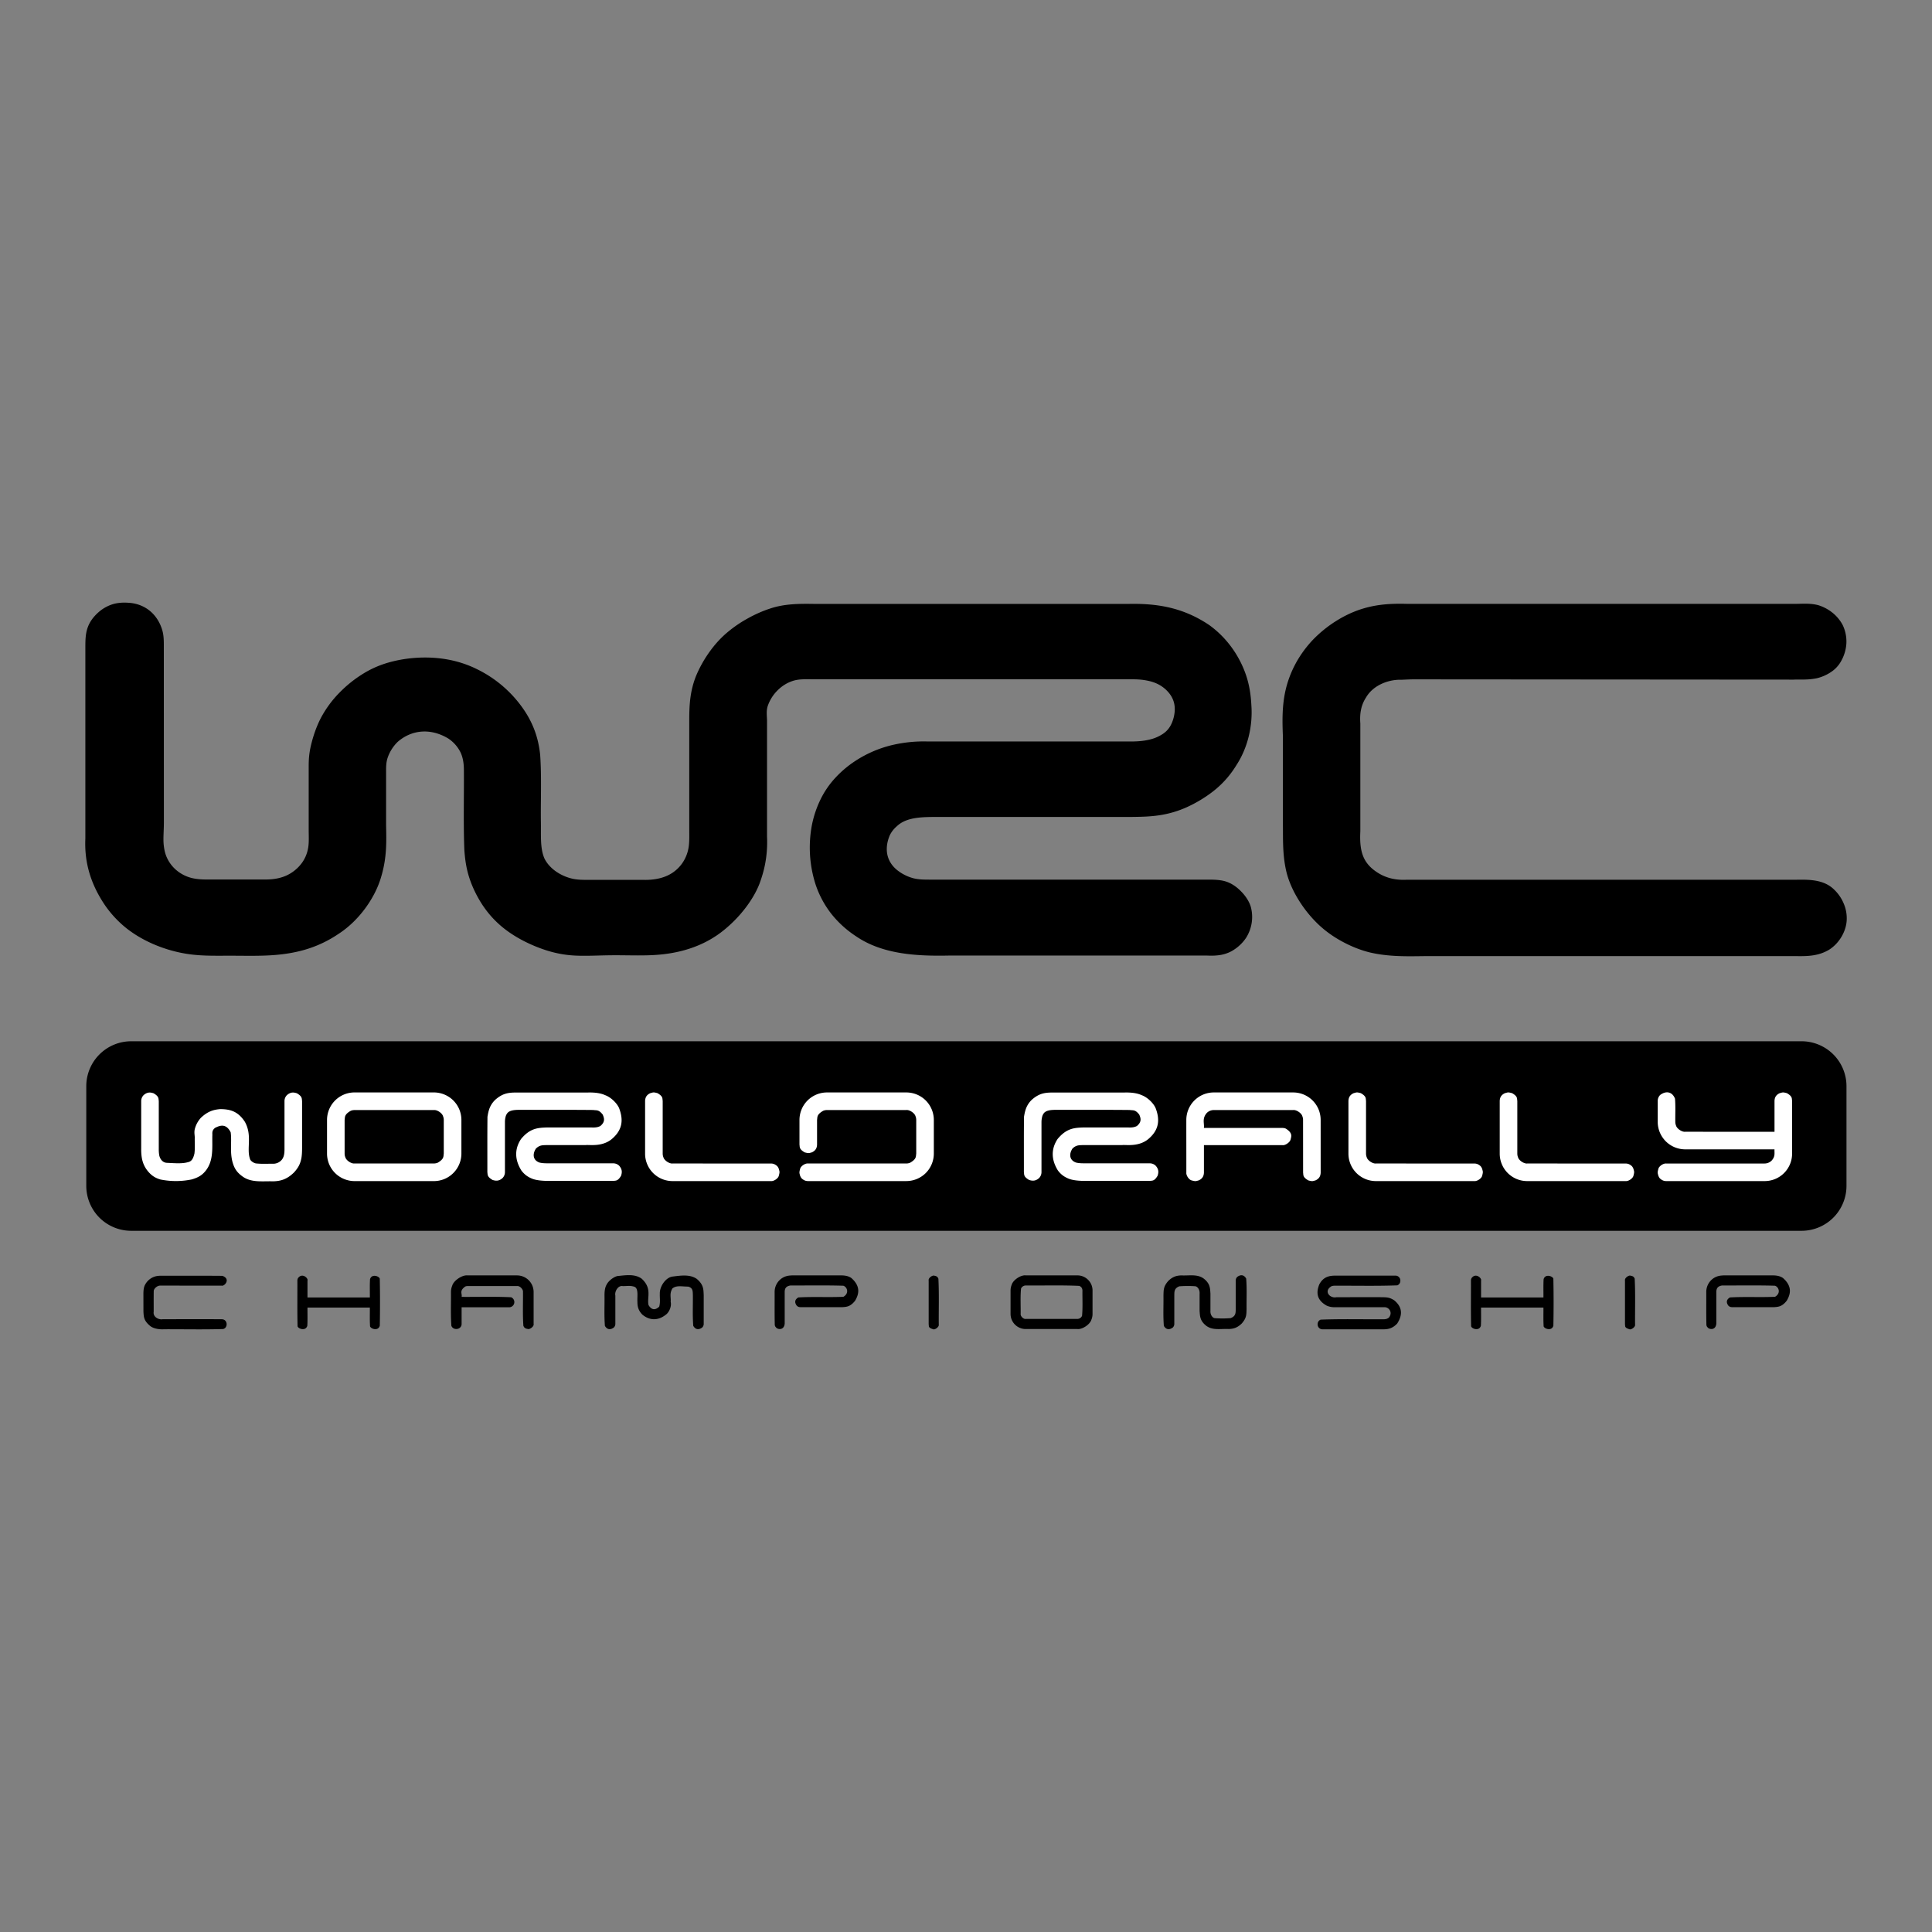
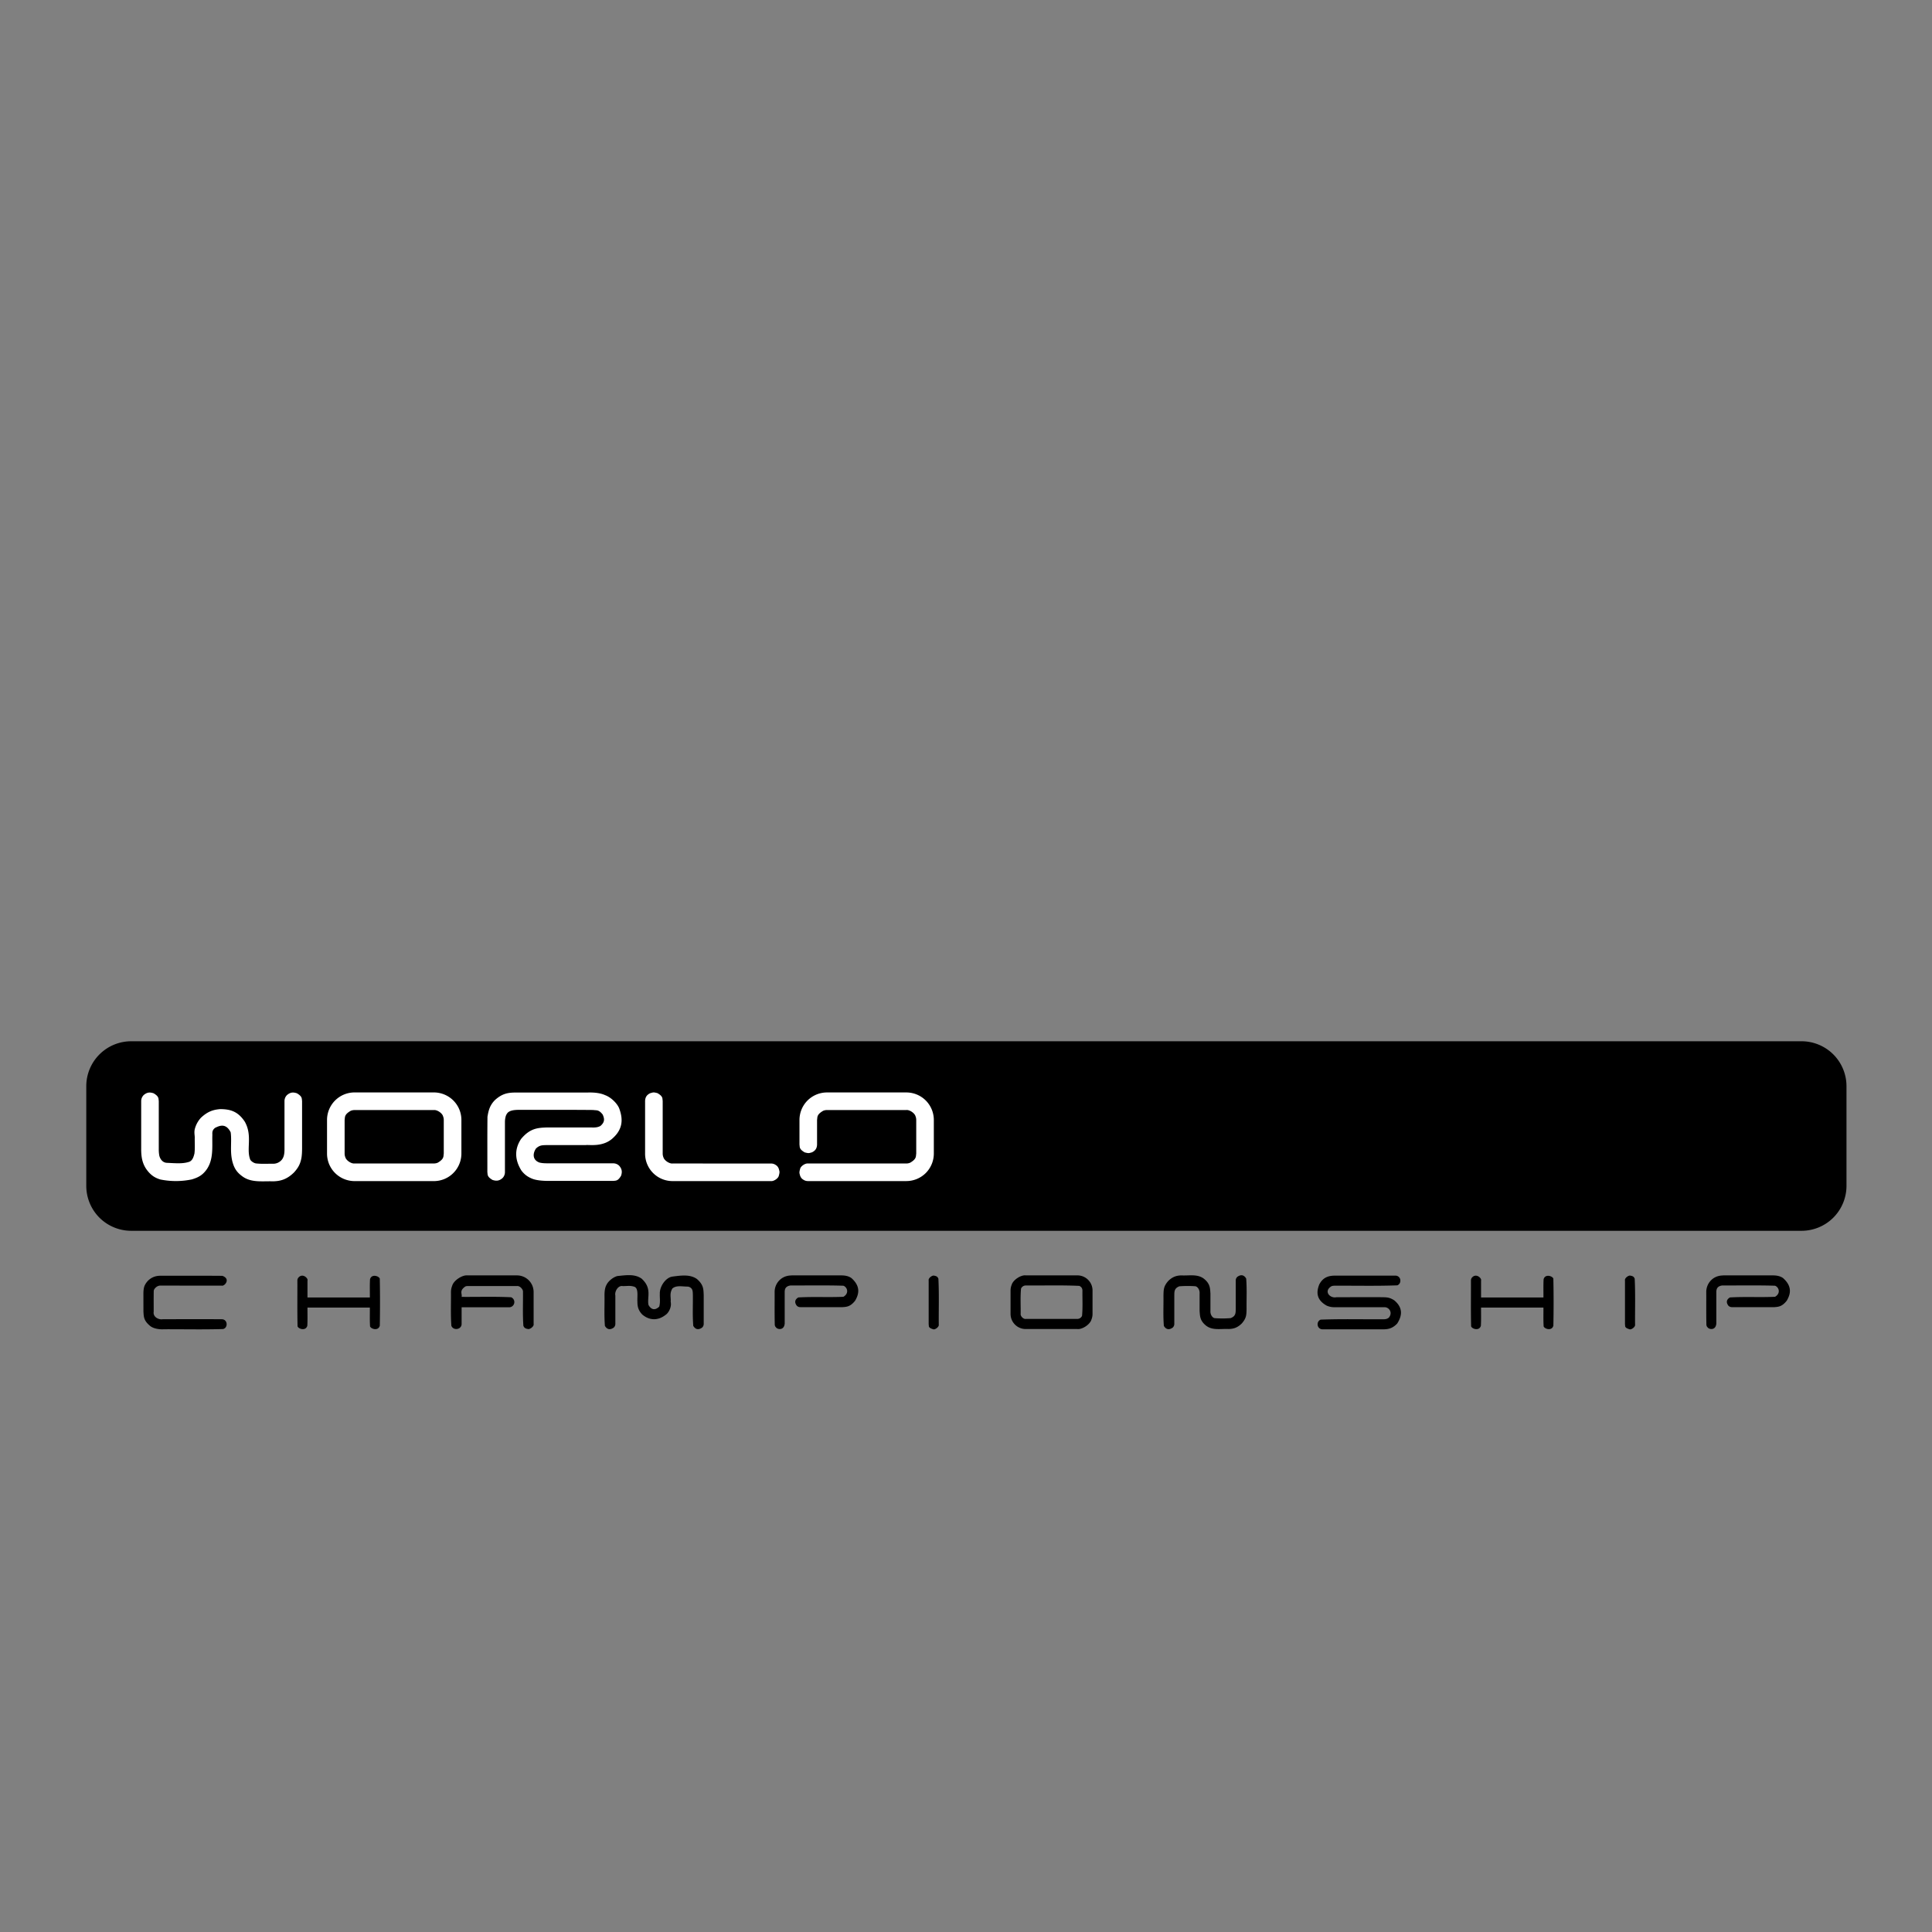
<svg xmlns="http://www.w3.org/2000/svg" width="2500" height="2500" viewBox="0 0 192.756 192.756">
  <rect x="0" y="0" width="192.756" height="192.756" fill="#808080" stroke="none" />
  <g fill-rule="evenodd" clip-rule="evenodd">
-     <path fill="#fff" fill-opacity="0" d="M0 0h192.756v192.756H0V0z" />
    <path d="M13.087 103.887a4.484 4.484 0 0 0-4.479 4.481v9.949a4.494 4.494 0 0 0 1.312 3.168 4.492 4.492 0 0 0 3.167 1.312h166.657a4.493 4.493 0 0 0 3.168-1.313 4.496 4.496 0 0 0 1.312-3.168v-9.949a4.486 4.486 0 0 0-1.313-3.168 4.496 4.496 0 0 0-3.168-1.312H13.087zM133.346 129.422c-.645.152-1.34-.598-.496-1.1.115-.043.266-.053.418-.047 2.051-.012 4.082.041 6.148-.037.326-.145.334-.484.262-.668a.492.492 0 0 0-.447-.301h-5.947c-.59-.002-1.242.07-1.666.893-.244.639-.381 1.471.742 2.1.201.088.436.148.684.158l5.031.002c.49-.047.918.52.492 1.037-.211.168-.41.17-.689.164-2.039.012-4.062-.041-6.119.037-.328.145-.336.482-.262.668a.487.487 0 0 0 .445.299h5.934c.545.006 1-.033 1.52-.574.408-.635.699-1.498-.293-2.32-.533-.342-.82-.297-1.404-.312l-4.353.001zm-12.58-.365c-.039-.498-.01-.975-.664-1.488-.652-.486-1.48-.277-2.238-.322-.424.014-.834.094-1.297.545-.494.557-.471.887-.488 1.475.014 1.006-.043 1.992.039 3.014.217.381.543.426.893.166a.505.505 0 0 0 .15-.359v-2.822c.008-.375-.031-.729.506-.932a10.575 10.575 0 0 1 1.574-.006c.184.004.475.293.443.73v1.729c.041.498.01.975.666 1.488.65.486 1.479.277 2.236.32.426-.012.834-.092 1.297-.543.494-.557.471-.887.488-1.477-.012-1.004.043-1.99-.039-3.012-.217-.381-.543-.428-.891-.166a.503.503 0 0 0-.152.357v2.822c-.008.375.031.73-.506.932a9.82 9.82 0 0 1-1.574.006c-.184-.002-.475-.291-.443-.729v-1.728zm-105.117-1.745a1.662 1.662 0 0 0-1.182.881c-.134.236-.159.602-.159.898l.003 1.771c.035.535.028.898.671 1.43.318.26.905.363 1.386.328 1.961-.008 3.882.039 5.883-.021.507-.109.481-.939-.089-.977-1.965-.016-3.953-.004-5.93-.004-.355.078-.99-.197-.898-.752.002-.693-.008-1.352.005-2.078.01-.18.312-.561.729-.525 2.013.002 4.078.006 6.039.002.279.107.959-.662.078-.975-2.049-.018-4.105-.006-6.158-.01a2.434 2.434 0 0 0-.378.032zm132.115.442c.098-.203-.514-.814-.943-.242a.487.487 0 0 0-.064.242c.006 1.504-.02 3.004.016 4.514-.043.27.805.609.975 0 .035-.602.012-1.207.018-1.811h6.223c.006.604-.018 1.201.018 1.811-.045.27.803.609.973 0 .031-1.543.031-3.088 0-4.639.045-.27-.803-.609-.973 0-.035.604-.012 1.215-.018 1.822h-6.223v-1.697h-.002zm-117.087 0c.098-.203-.512-.814-.941-.242a.479.479 0 0 0-.066.242c.006 1.504-.018 3.004.017 4.514-.045.27.803.609.974 0 .035-.602.011-1.207.016-1.811h6.224c.005.604-.019 1.201.017 1.811-.045.27.803.609.974 0a123.69 123.69 0 0 0 0-4.639c.045-.27-.804-.609-.974 0-.036.604-.012 1.215-.017 1.822h-6.224v-1.697zm20.125 2.674a.52.52 0 0 0 .194-1c-1.639-.082-3.294-.025-4.941-.039.074-.33-.263-.594.368-1.035a.58.58 0 0 1 .229-.045h4.929c.288-.039.637.346.597.596.013 1.125-.042 2.232.04 3.377.057.094.083.256.444.311.161.072.639-.236.578-.506l-.001-3.182a1.658 1.658 0 0 0-1.658-1.658h-4.929c-.537-.062-1.385.506-1.533 1.023a1.669 1.669 0 0 0-.126.635c.012 1.125-.041 2.232.041 3.377.155.344.51.35.708.271a.487.487 0 0 0 .313-.467v-1.658h4.747zm119.593 2.037c.211.207.791.244.844-.418v-3.199c.018-.164.025-.523.594-.598 1.756.01 3.498-.029 5.262.027.387.141.605.754 0 1.104-1.492.068-2.979-.023-4.492.064-.361.201-.404.504-.158.826a.488.488 0 0 0 .342.143h4.248c.396-.031.766-.049 1.234-.65.355-.611.59-1.391-.369-2.246-.273-.201-.635-.271-.998-.271h-4.969c-.088.02-.695-.033-1.217.482a1.658 1.658 0 0 0-.482 1.162c.006 1.107-.012 2.209.016 3.322.045.142.029.111.145.252zm-92.949 0c.21.207.791.244.844-.418l-.001-3.199c.017-.164.025-.523.596-.598 1.754.01 3.497-.029 5.261.027.386.141.605.754 0 1.104-1.492.068-2.978-.023-4.493.064-.359.201-.403.504-.157.826a.484.484 0 0 0 .342.143h4.247c.398-.031.765-.049 1.235-.65.355-.611.589-1.391-.368-2.246-.274-.201-.636-.271-1-.271h-4.968c-.087.02-.695-.033-1.217.482a1.653 1.653 0 0 0-.482 1.162c.005 1.107-.013 2.209.015 3.322.046.142.032.111.146.252zm84.679-.324c.051.146-.111.311.457.482.152.068.607-.227.549-.482-.012-1.523.041-3.029-.037-4.57-.053-.092-.074-.244-.42-.297-.152-.068-.607.225-.549.48v4.387zm-69.471 0c.051.146-.11.311.458.482.151.068.606-.227.549-.482-.013-1.523.041-3.029-.037-4.57-.055-.092-.076-.244-.422-.297-.151-.068-.606.225-.548.48v4.387zm9.68-.551c-.242.031-.537-.293-.502-.504.012-.84-.043-1.664.037-2.523a.518.518 0 0 1 .465-.311c1.783.014 3.549-.041 5.35.039.252.121.303.291.311.465-.012.84.043 1.664-.039 2.523a.515.515 0 0 1-.463.311h-5.159zm5.158 1.008c.488.057 1.262-.459 1.396-.932.076-.184.115-.381.115-.58v-2.33a1.495 1.495 0 0 0-.443-1.068 1.504 1.504 0 0 0-1.068-.443h-5.158c-.488-.057-1.262.461-1.396.934a1.509 1.509 0 0 0-.115.578v2.33a1.51 1.51 0 0 0 1.511 1.511h5.158zm-37.284-3.42c-.025-.541-.005-1.008-.694-1.586-.67-.453-1.495-.35-2.423-.227-.667.086-1.293.99-1.259 1.719-.02.426.068.795-.06 1.277-.292.291-.721.447-1.069-.16-.168-.777.389-1.656-.696-2.637-.694-.484-1.554-.336-2.388-.256-.386.076-.917.486-1.094.854-.174.293-.216.689-.213 1.104.014 1.006-.043 1.992.04 3.016.217.379.543.424.891.164a.499.499 0 0 0 .151-.359v-2.822c-.089-.422.273-1.018.702-.955.398.023.756-.086 1.213.076.413.178.253.967.286 1.5 0 .418.066.836.489 1.271.646.543 1.54.711 2.444-.07.271-.273.484-.764.386-1.207.04-.447-.137-.801.168-1.326.413-.344.944-.189 1.577-.189.488.135.451.48.468.812.014 1.035-.044 2.053.04 3.105.218.379.543.424.891.164a.504.504 0 0 0 .152-.359v-2.909h-.002z" />
    <path d="M67.104 116.082c-.32.035-.824-.301-.912-.609a1.004 1.004 0 0 1-.075-.379v-5.258c-.043-.242.056-.439-.519-.771-.429-.117-.424-.074-.718 0-.419.195-.504.484-.519.771v5.258a2.736 2.736 0 0 0 2.741 2.743h9.824c.271.031.704-.256.773-.518.117-.43.074-.422 0-.717-.075-.154-.116-.289-.452-.455a.857.857 0 0 0-.321-.062l-9.822-.003zm-53.018-1.412c0 .393.034.787.124 1.123.089.336.224.615.394.861.448.623.88.871 1.403 1.025a7.77 7.77 0 0 0 3.136-.01c.561-.176 1.02-.363 1.462-.975.709-.992.557-2.246.579-3.377.023-.229-.09-.508.279-.793.402-.197 1.069-.52 1.552.447.129.916-.095 1.893.178 2.945.15.533.35.98.951 1.42.892.691 2.041.49 3.1.525.684-.02 1.345-.15 2.094-.891.458-.504.619-.875.726-1.389.059-.307.074-.686.074-1.062v-4.668c-.04-.242.041-.451-.518-.775-.301-.094-.605-.152-.99.182a.842.842 0 0 0-.246.594v4.672c.007.576-.022 1.154-.62 1.463-.162.084-.34.121-.519.121-.57-.01-1.07.035-1.709-.033-.239-.037-.559-.27-.591-.441-.376-1.045.255-2.328-.516-3.713-.721-1.109-1.551-1.252-2.446-1.266-.67.055-1.236.209-1.927.855a2.621 2.621 0 0 0-.634 1.191c-.059.334.014.586.008.805-.011.537.037 1.09-.034 1.607-.061.182-.147.732-.613.828-.605.182-1.308.113-2.182.072-.492-.057-.694-.545-.726-.828a3.589 3.589 0 0 1-.034-.516v-4.818c-.04-.242.041-.451-.518-.775-.301-.094-.605-.152-.99.182a.85.85 0 0 0-.246.594v4.818h-.001zm21.284 1.41c-.319.037-.824-.301-.912-.609a.975.975 0 0 1-.075-.377v-3.357c.047-.285-.047-.533.609-.912a.993.993 0 0 1 .377-.074h7.919c.319-.037.824.299.912.609a.994.994 0 0 1 .075.377v3.357c-.046.285.047.531-.609.912-.12.049-.249.074-.378.074H35.37zm7.92 1.758c.359 0 .718-.072 1.05-.209a2.753 2.753 0 0 0 1.694-2.535v-3.357c0-.359-.072-.719-.209-1.051a2.76 2.76 0 0 0-.595-.889 2.76 2.76 0 0 0-1.939-.805H35.37c-.358 0-.718.072-1.049.209a2.748 2.748 0 0 0-1.693 2.535v3.357c0 .359.072.719.208 1.051.138.33.341.635.595.889a2.762 2.762 0 0 0 1.939.805h7.92zm7.144-6.377a.978.978 0 0 1 .2-.422c.234-.264.707-.309 1.15-.309 2.467.006 4.873-.012 7.402.014.322.059.537-.07.947.459.139.334.283.707-.236 1.139-.419.217-.784.129-1.264.146h-4.1c-.863.035-1.65.064-2.549 1.152-.607.916-.691 1.982.037 3.145.3.398.619.615.974.771.457.217 1.169.27 1.903.264h6.29c.244-.039.452.039.777-.516.083-.262.161-.596-.183-.992a.843.843 0 0 0-.594-.246h-6.292c-.386-.006-.713.012-1.077-.078-.677-.248-.697-.869-.346-1.398.372-.355.646-.326 1.058-.346h3.914c.393-.049 1.771.229 2.76-.75.938-.883.965-1.857.575-2.902-.188-.488-.803-1.109-1.406-1.328-.485-.221-1.082-.277-1.691-.264H51.88c-.918.006-1.595-.055-2.477.734a2.351 2.351 0 0 0-.526.756c-.122.283-.182.59-.212.758-.031.17-.033.199-.03.229-.021 1.824-.007 3.646-.011 5.471.043.244-.047.451.525.779.279.084.604.15.983-.186a.84.84 0 0 0 .246-.594v-5.01c.001-.16.017-.32.056-.476zm30.172 4.621c-.271-.031-.704.256-.773.518-.116.43-.074.424 0 .719.076.154.116.289.452.453a.825.825 0 0 0 .321.064h9.82a2.759 2.759 0 0 0 1.939-.803 2.756 2.756 0 0 0 .803-1.939v-3.357a2.758 2.758 0 0 0-.803-1.94 2.748 2.748 0 0 0-1.939-.803h-7.919c-.359 0-.719.072-1.051.209a2.78 2.78 0 0 0-.889.594 2.752 2.752 0 0 0-.803 1.939v2.463c.044.242-.056.439.519.773.429.115.424.074.717 0 .419-.195.505-.486.518-.773v-2.463c.047-.285-.046-.533.61-.912.12-.049.249-.076.378-.076h7.919c.32-.037.824.301.912.609a.998.998 0 0 1 .076.379v3.357c-.047.285.046.533-.609.912a.967.967 0 0 1-.378.076l-9.82.001z" fill="#fff" />
-     <path d="M179.129 60.248H140.41c-2.322-.066-4.582.115-7.135 1.727a12.276 12.276 0 0 0-2.391 1.969c-1.406 1.53-2.221 3.218-2.609 4.857-.379 1.615-.34 3.207-.277 4.697v8.846c.012 1.54-.039 3.092.373 4.745.229.871.623 1.766 1.154 2.637a12.345 12.345 0 0 0 1.924 2.421c.73.707 1.523 1.275 2.408 1.76.883.485 1.854.887 2.848 1.126 1.869.431 3.707.381 5.369.36h37.244c.98.01 2.117.004 3.197-.655 1.062-.689 1.689-1.901 1.732-2.95a3.733 3.733 0 0 0-.297-1.635 4.057 4.057 0 0 0-.932-1.373c-1.086-1.098-2.691-1.023-3.98-1.005H140.28c-.91.038-1.932-.112-2.895-.751-.439-.285-.832-.642-1.107-1.068-.57-.875-.607-1.984-.557-3.018v-10.75c-.059-.818.002-1.727.559-2.584.756-1.315 2.371-1.828 3.541-1.783.406-.015.83-.042 1.252-.042l37.873.028c.594-.03 1.418.053 2.326-.14a4.333 4.333 0 0 0 1.445-.643 3.05 3.05 0 0 0 .98-1.08 4.08 4.08 0 0 0 .514-1.703 3.821 3.821 0 0 0-.365-1.882c-.6-1.121-1.596-1.721-2.443-1.982-.811-.212-1.6-.13-2.274-.129zM16.345 64.476c0-.524-.001-1.052-.144-1.561s-.378-.996-.71-1.416c-.735-.932-1.749-1.314-2.699-1.362-.515-.035-1.047-.005-1.544.145a3.923 3.923 0 0 0-1.341.733c-1.308 1.121-1.381 2.188-1.391 3.366v19.281c-.1 2.21.427 4.344 1.882 6.542a10.81 10.81 0 0 0 2.166 2.367c1.894 1.512 4.423 2.444 6.75 2.682 1.204.129 2.402.097 3.702.098 1.3.002 2.703.037 3.997-.042 1.294-.078 2.478-.269 3.588-.611s2.147-.834 3.14-1.503c2.089-1.336 3.693-3.638 4.286-5.709.591-1.965.523-3.587.493-5.204v-5.287c0-.473-.009-.952.183-1.472a4.016 4.016 0 0 1 .976-1.509c1.354-1.182 3.228-1.421 5.037-.338a3.54 3.54 0 0 1 1.204 1.336c.279.553.363 1.2.363 1.836.018 2.673-.059 5.353.048 7.991.066.881.178 1.777.5 2.761.321.985.851 2.058 1.506 2.98a9.958 9.958 0 0 0 2.351 2.351c.917.657 1.973 1.198 3.036 1.607 1.062.409 2.132.686 3.333.779 1.202.093 2.536.003 3.928-.01 1.391-.014 2.841.052 4.149-.017 1.31-.067 2.478-.267 3.589-.622s2.168-.867 3.17-1.614c1.955-1.469 3.473-3.55 4.014-5.264.541-1.558.679-3.003.62-4.333V71.955c0-.5-.099-1.001.073-1.525a4.02 4.02 0 0 1 .925-1.499c.427-.444.955-.8 1.6-1.005.644-.206 1.396-.152 2.134-.152h30.928c.645 0 1.291-.02 1.881.064.59.083 1.119.223 1.594.489.477.265.896.655 1.17 1.091.271.437.398.918.373 1.465-.025.548-.201 1.16-.473 1.603-.27.443-.635.717-1.041.93-.869.474-1.996.582-3.131.561H92.51a13.736 13.736 0 0 0-3.297.312 11.65 11.65 0 0 0-3.916 1.655 10.617 10.617 0 0 0-1.947 1.65 8.923 8.923 0 0 0-1.453 2.098 10.526 10.526 0 0 0-.891 2.616 12.041 12.041 0 0 0 .359 5.917 9.787 9.787 0 0 0 1.559 2.926 10.38 10.38 0 0 0 2.479 2.259c2.69 1.847 6.205 1.989 9.274 1.926h25.755c.924.041 1.877-.014 2.77-.642a4.2 4.2 0 0 0 1.111-1.113 3.883 3.883 0 0 0 .482-3.095c-.154-.522-.461-.989-.809-1.38-.771-.848-1.496-1.181-2.23-1.28-.4-.062-.852-.065-1.301-.065h-27.67c-.593 0-1.191-.002-1.743-.161a4.446 4.446 0 0 1-1.447-.724c-1.187-.901-1.367-2.21-.838-3.501.167-.358.406-.674.739-.957 1.006-.953 2.72-.901 4.076-.912h17.646c.559 0 1.117.008 1.855-.002.74-.01 1.658-.025 2.584-.164a10.341 10.341 0 0 0 2.848-.851c.986-.454 2.027-1.1 2.861-1.808a9.681 9.681 0 0 0 1.996-2.351c1.131-1.729 1.641-3.927 1.486-5.982-.051-1.02-.197-1.987-.52-2.958a10.415 10.415 0 0 0-1.461-2.816 10.035 10.035 0 0 0-2.215-2.208c-2.686-1.809-5.33-2.178-8.141-2.112H81.359c-1.685-.031-3.143-.012-4.563.474-.716.234-1.491.575-2.258 1.007a12.48 12.48 0 0 0-2.182 1.539c-1.291 1.152-2.303 2.705-2.91 4.163-.582 1.456-.67 2.791-.679 4.231v11.1c0 .685.027 1.376-.097 1.951a3.776 3.776 0 0 1-.613 1.419 3.663 3.663 0 0 1-1.024.977c-.833.536-1.874.697-2.864.669H58.75c-.582 0-1.168.006-1.737-.139a4.718 4.718 0 0 1-1.596-.736c-.478-.347-.882-.797-1.108-1.282-.445-1.044-.315-2.364-.346-3.728-.024-2.184.081-4.371-.07-6.586-.162-1.552-.627-3.075-1.713-4.628a12.041 12.041 0 0 0-4.658-3.954c-1.874-.918-3.946-1.236-6.018-1.1-1.047.07-2.07.26-2.966.537a9.936 9.936 0 0 0-2.427 1.123 12.285 12.285 0 0 0-2.228 1.802 10.835 10.835 0 0 0-1.853 2.508c-.492.938-.82 1.967-1.013 2.797-.194.83-.219 1.461-.219 2.092v6.25c0 .673.046 1.353-.065 1.915a3.533 3.533 0 0 1-.58 1.393 3.979 3.979 0 0 1-1.004.981c-.794.547-1.738.725-2.683.718h-5.893c-.59 0-1.186-.052-1.705-.224a3.792 3.792 0 0 1-1.32-.749 3.56 3.56 0 0 1-.833-1.075c-.2-.395-.323-.819-.384-1.433s.02-1.413.02-2.209l-.006-17.581z" />
-     <path d="M127.959 114.252c.264.039.719-.27.795-.537.078-.318.252-.658-.469-1.113a.823.823 0 0 0-.326-.066h-7.846c.057-.482-.203-.93.289-1.496a.994.994 0 0 1 .699-.291h7.918c.32-.037.826.301.914.609a.996.996 0 0 1 .074.379l.004 5.258c.043.242-.057.439.518.773.43.117.422.074.717 0 .42-.195.504-.484.518-.773l-.002-5.258c0-.359-.072-.719-.207-1.051a2.745 2.745 0 0 0-2.535-1.692h-7.918c-.359 0-.719.072-1.051.209s-.635.342-.889.594a2.748 2.748 0 0 0-.803 1.939c-.002 1.752.004 3.506.002 5.258-.031.271.256.705.52.773.43.117.422.074.717 0 .418-.195.504-.484.518-.773v-2.742h7.843zm40.174-1.336c-.32.037-.824-.301-.912-.609a.998.998 0 0 1-.076-.379c-.01-.77.033-1.529-.029-2.309-.273-.709-.895-.812-1.477-.377a.834.834 0 0 0-.248.596v2.09c0 .359.072.719.209 1.051.139.332.342.635.594.889a2.751 2.751 0 0 0 1.939.803l8.91.002c-.025.352.105.691-.289 1.121a.997.997 0 0 1-.699.289l-9.824.002c-.27-.031-.703.256-.771.518-.117.43-.074.422 0 .717.074.154.115.289.449.453a.84.84 0 0 0 .322.064h9.824a2.736 2.736 0 0 0 2.743-2.742v-5.258c-.043-.242.055-.439-.518-.771-.43-.117-.424-.074-.719 0-.42.195-.504.484-.518.771v3.082l-8.91-.003zm-15.762 3.166c-.32.035-.826-.301-.914-.609a1.003 1.003 0 0 1-.074-.379v-5.258c-.045-.242.057-.439-.52-.771-.428-.117-.422-.074-.717 0-.418.195-.504.484-.518.771v5.258a2.736 2.736 0 0 0 2.742 2.743h9.822c.271.031.705-.256.773-.518.117-.43.074-.422 0-.717-.074-.154-.115-.289-.451-.455a.862.862 0 0 0-.322-.062l-9.821-.003zm-15.094 0c-.32.035-.824-.301-.914-.609a1.003 1.003 0 0 1-.074-.379v-5.258c-.043-.242.057-.439-.518-.771-.43-.117-.424-.074-.719 0-.418.195-.504.484-.518.771v5.258a2.736 2.736 0 0 0 2.742 2.743h9.824c.27.031.703-.256.771-.518.117-.43.074-.422 0-.717-.074-.154-.115-.289-.451-.455a.86.86 0 0 0-.32-.062l-9.823-.003zm-33.31-4.621a.954.954 0 0 1 .199-.422c.234-.264.707-.309 1.15-.309 2.467.006 4.871-.012 7.402.014.32.059.537-.07.945.459.141.334.283.707-.234 1.139-.42.217-.785.129-1.266.146h-4.1c-.863.035-1.65.064-2.549 1.152-.607.916-.691 1.982.037 3.145.301.398.619.615.975.771.457.217 1.17.27 1.902.264h6.291c.244-.039.451.039.775-.516.084-.262.162-.596-.182-.992a.843.843 0 0 0-.594-.246h-6.293c-.387-.006-.713.012-1.076-.078-.678-.248-.697-.869-.346-1.398.371-.355.645-.326 1.057-.346h3.914c.393-.049 1.771.229 2.76-.75.938-.883.965-1.857.576-2.902-.189-.488-.805-1.109-1.406-1.328-.486-.221-1.082-.277-1.691-.264h-6.803c-.918.006-1.596-.055-2.477.734a2.348 2.348 0 0 0-.525.756c-.123.283-.182.59-.213.758-.031.17-.033.199-.029.229-.023 1.824-.008 3.646-.012 5.471.043.244-.047.451.525.779.279.084.605.15.984-.186a.848.848 0 0 0 .246-.594v-5.01c.003-.16.019-.32.058-.476z" fill="#fff" />
  </g>
</svg>